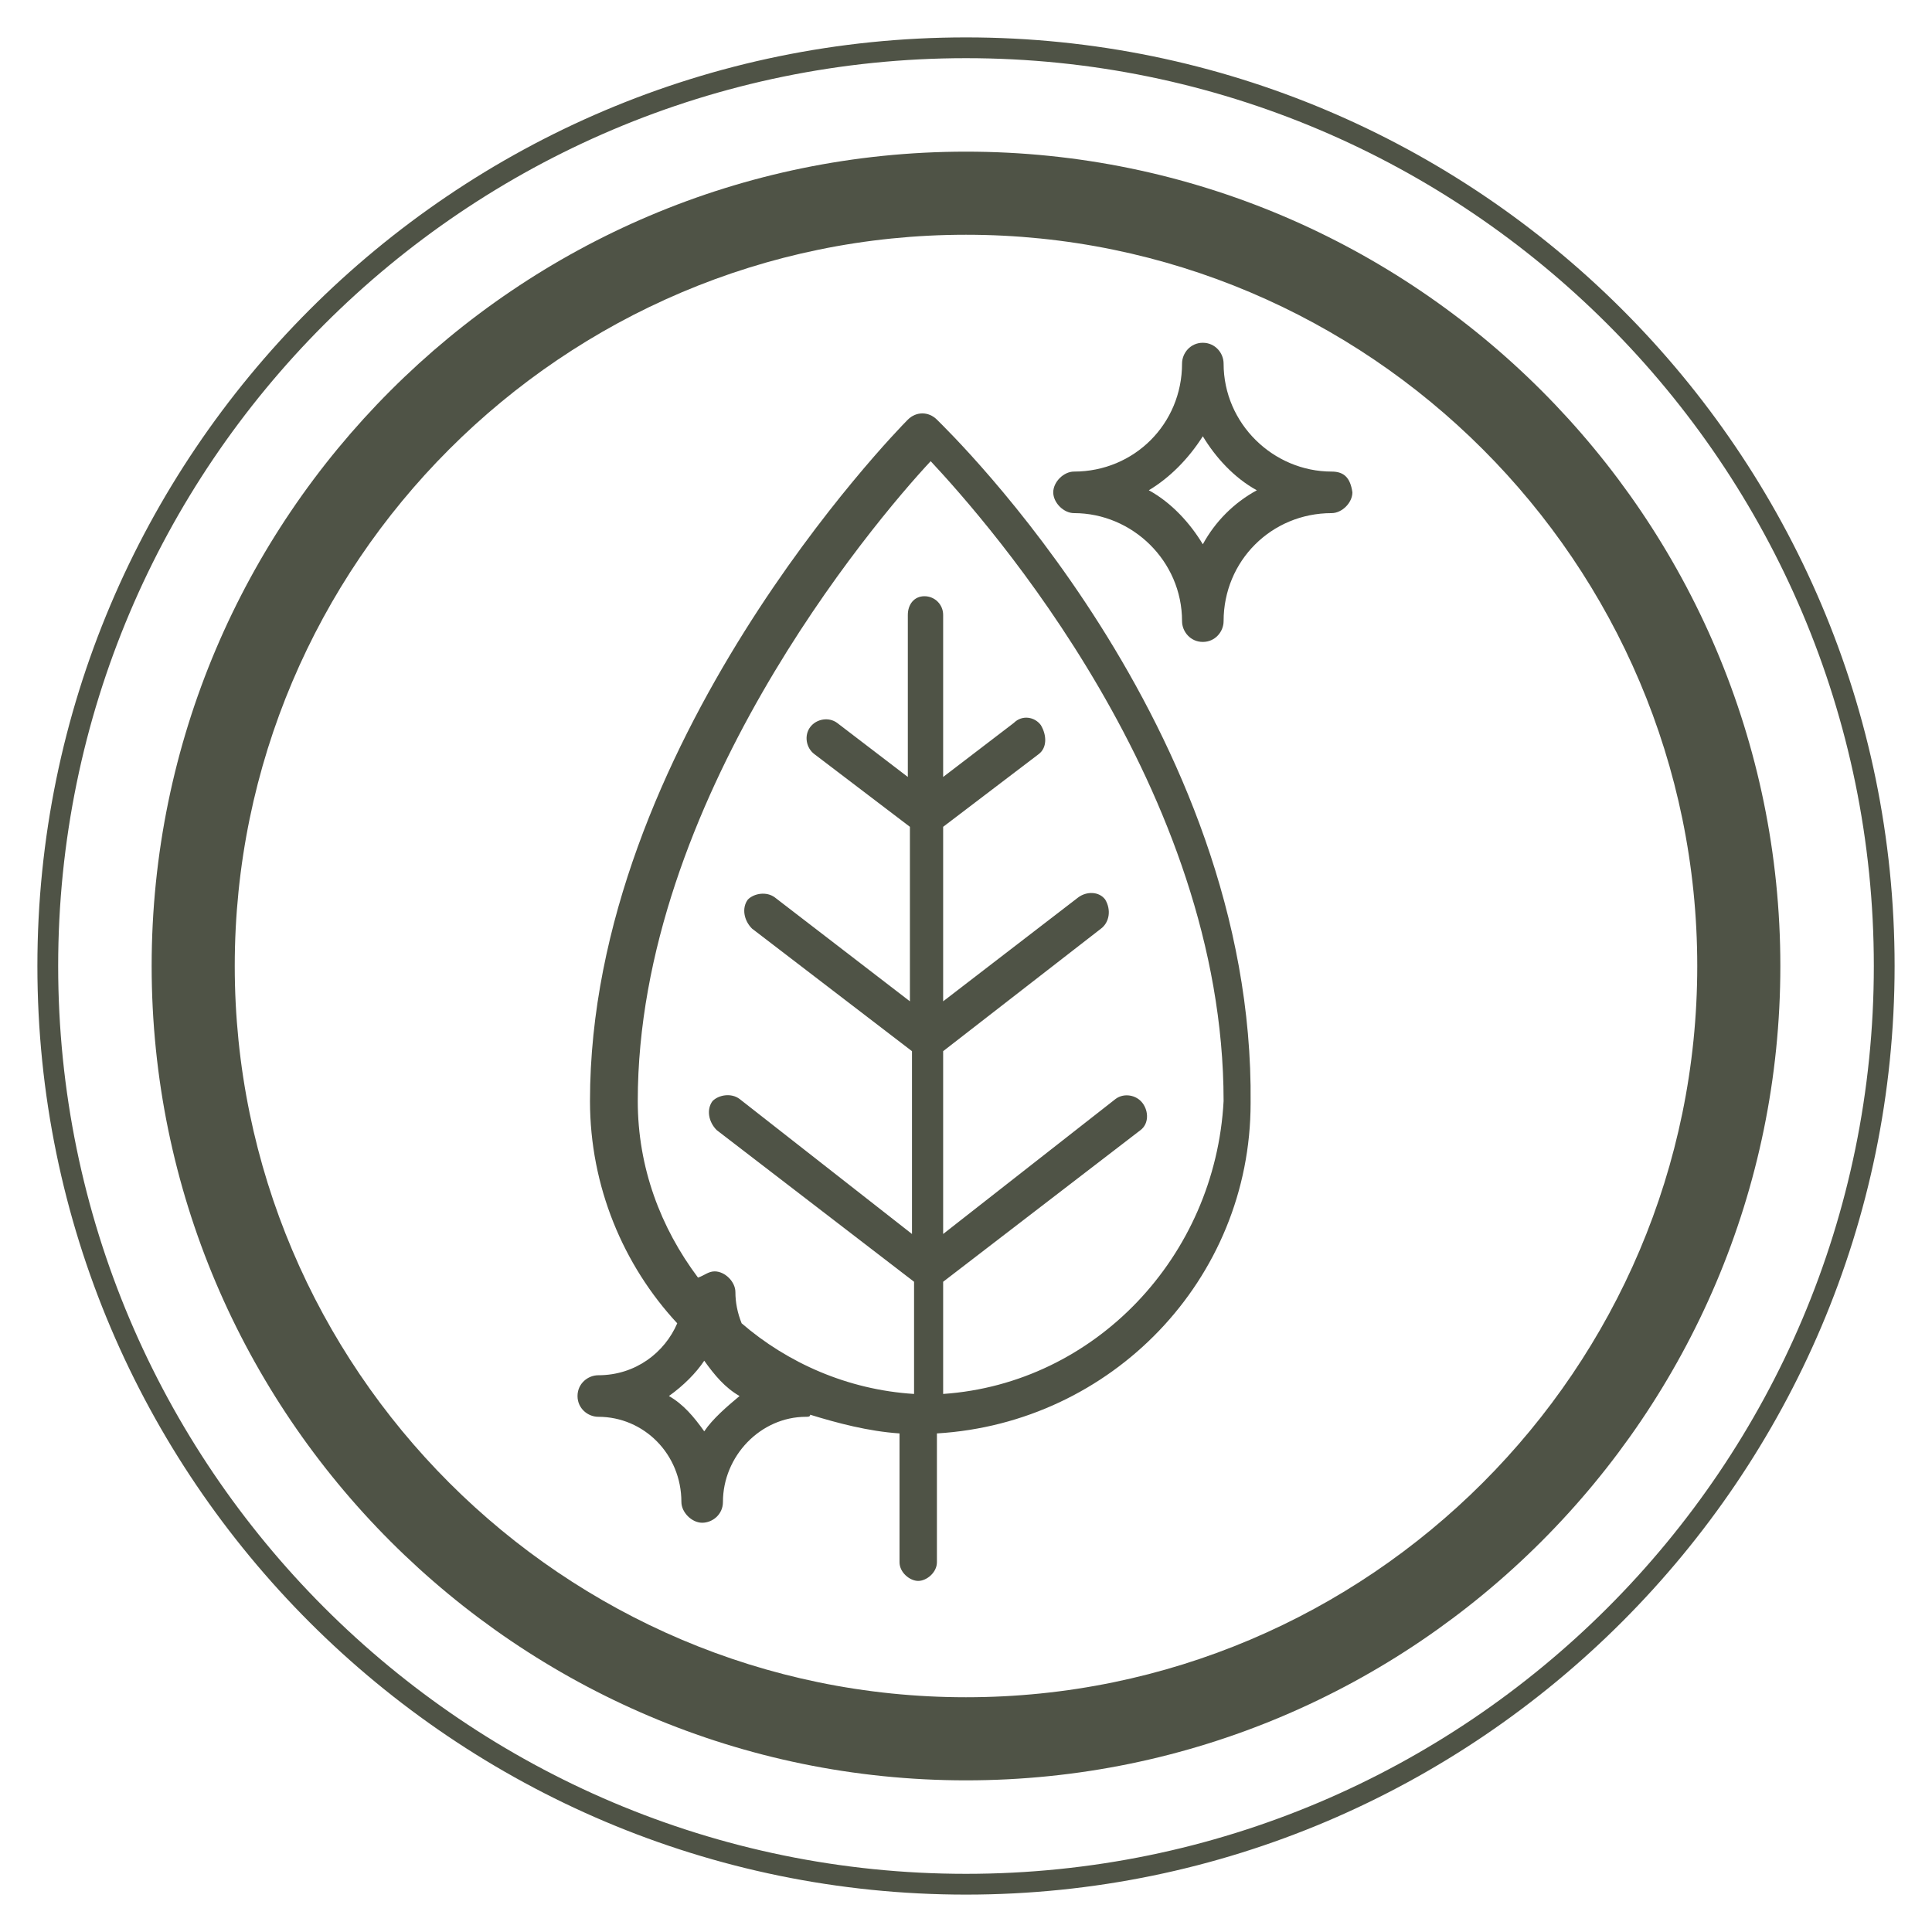
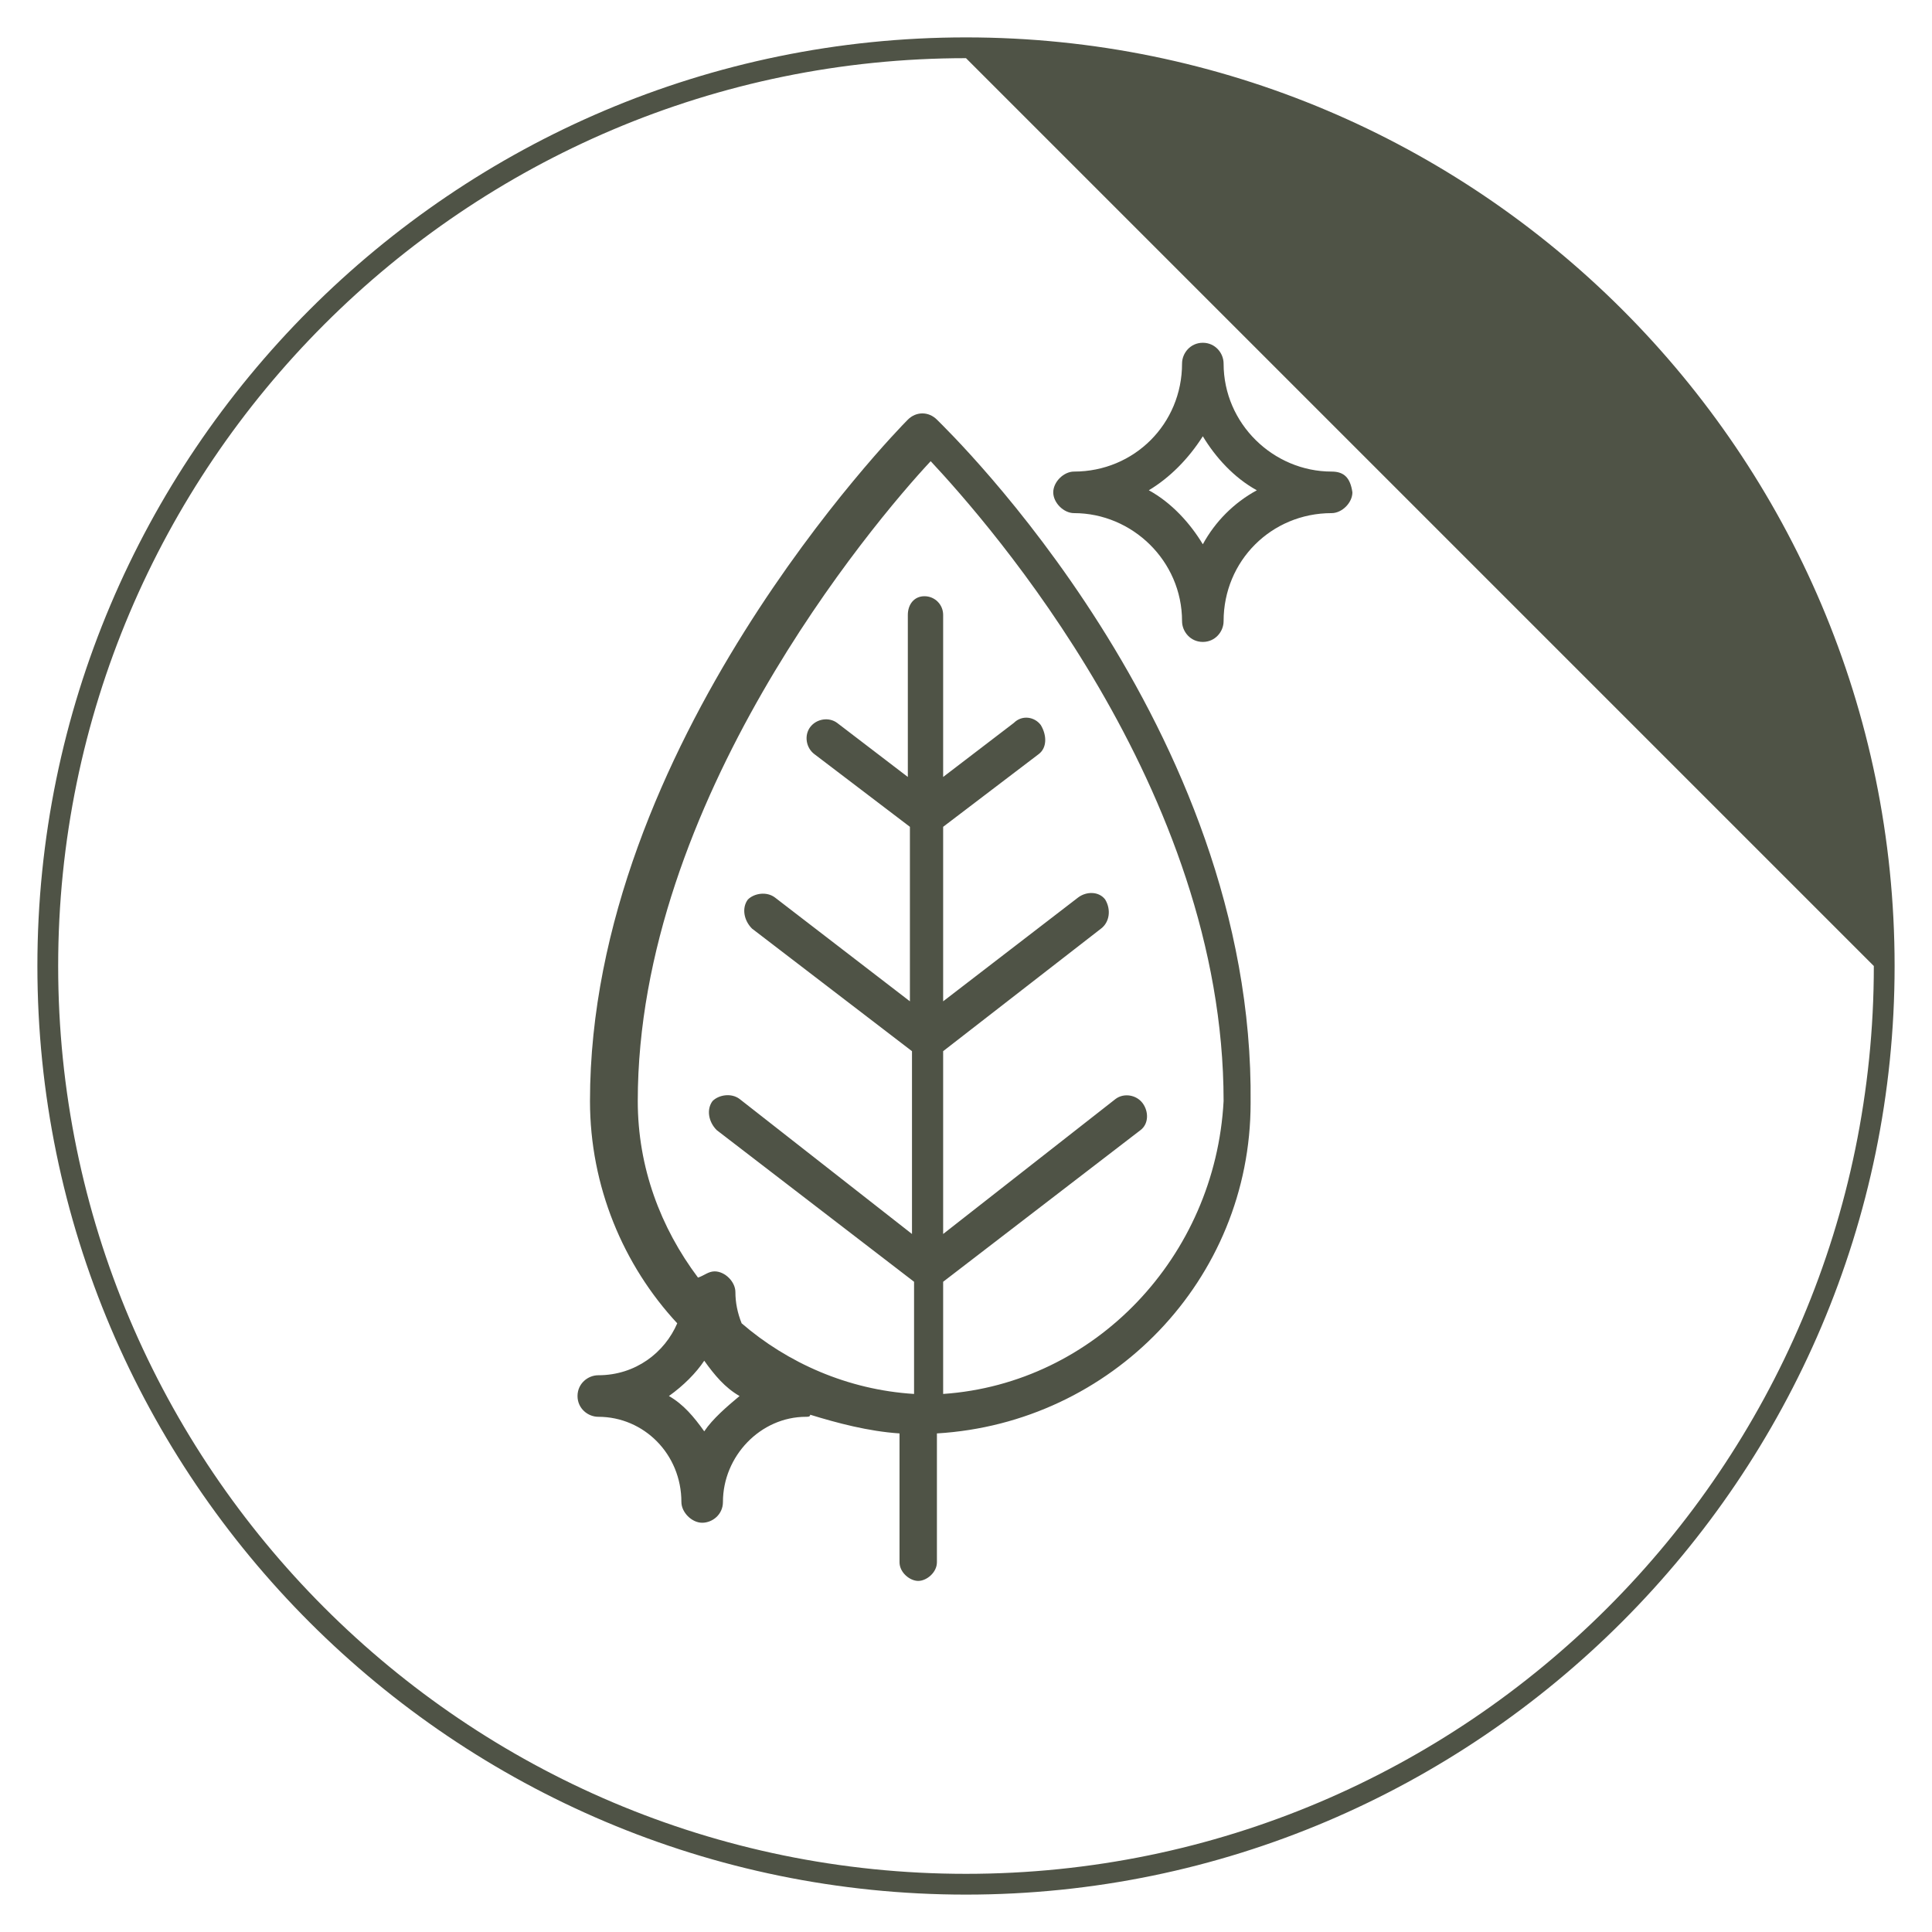
<svg xmlns="http://www.w3.org/2000/svg" version="1.1" id="Ebene_1" x="0px" y="0px" viewBox="0 0 93 93" style="enable-background:new 0 0 93 93;" xml:space="preserve">
  <style type="text/css">
	.st0{fill:#4F5346;}
</style>
  <g id="Group-7-Copy" transform="translate(2 2)">
-     <path class="st0" d="M44.5,83.7c-21.6,0-39.2-17.6-39.2-39.2c0-21.6,17.6-39.2,39.2-39.2c21.6,0,39.2,17.6,39.2,39.2   C83.7,66.1,66.1,83.7,44.5,83.7z M44.5,9.3C25.1,9.3,9.3,25.1,9.3,44.5s15.8,35.2,35.2,35.2c19.4,0,35.2-15.8,35.2-35.2   S63.9,9.3,44.5,9.3z" />
-     <path class="st0" d="M44.5,89.2c-24.6,0-44.7-20-44.7-44.7c0-24.6,20-44.7,44.7-44.7c24.6,0,44.7,20,44.7,44.7   C89.2,69.1,69.1,89.2,44.5,89.2z M44.5,0.8C20.4,0.8,0.8,20.4,0.8,44.5s19.6,43.7,43.7,43.7s43.7-19.6,43.7-43.7S68.6,0.8,44.5,0.8   z" />
+     <path class="st0" d="M44.5,89.2c-24.6,0-44.7-20-44.7-44.7c0-24.6,20-44.7,44.7-44.7c24.6,0,44.7,20,44.7,44.7   C89.2,69.1,69.1,89.2,44.5,89.2z M44.5,0.8C20.4,0.8,0.8,20.4,0.8,44.5s19.6,43.7,43.7,43.7s43.7-19.6,43.7-43.7z" />
  </g>
  <g>
    <path class="st0" d="M45.1,20.2c-0.4-0.4-1-0.4-1.4,0C43.1,20.8,28.4,35.9,28.4,53c0,4.1,1.6,7.9,4.2,10.7c-0.6,1.4-2,2.5-3.8,2.5   c-0.5,0-1,0.4-1,1s0.5,1,1,1c2.2,0,4,1.8,4,4.1c0,0.5,0.5,1,1,1c0.5,0,1-0.4,1-1c0-2.2,1.8-4.1,4-4.1c0.1,0,0.2,0,0.2-0.1   c1.3,0.4,2.8,0.8,4.3,0.9v6.2c0,0.5,0.5,0.9,0.9,0.9s0.9-0.4,0.9-0.9V69c8.4-0.5,15.1-7.4,15.1-15.9C60.4,35,45.7,20.8,45.1,20.2z    M33.9,68.9c-0.5-0.7-1-1.3-1.7-1.7c0.7-0.5,1.3-1.1,1.7-1.7c0.5,0.7,1,1.3,1.7,1.7C35,67.7,34.3,68.3,33.9,68.9z M45.4,67.1v-5.4   l9.5-7.3c0.4-0.3,0.4-0.9,0.1-1.3c-0.3-0.4-0.9-0.5-1.3-0.2l-8.3,6.5v-8.8l7.6-5.9c0.4-0.3,0.5-0.9,0.2-1.4   c-0.3-0.4-0.9-0.4-1.3-0.1l-6.5,5v-8.4l4.6-3.5c0.4-0.3,0.4-0.9,0.1-1.4c-0.3-0.4-0.9-0.5-1.3-0.1l-3.4,2.6v-7.8   c0-0.5-0.4-0.9-0.9-0.9c-0.5,0-0.8,0.4-0.8,0.9v7.8l-3.4-2.6c-0.4-0.3-1-0.2-1.3,0.2c-0.3,0.4-0.2,1,0.2,1.3l4.6,3.5v8.4l-6.5-5   c-0.4-0.3-1-0.2-1.3,0.1c-0.3,0.4-0.2,1,0.2,1.4l7.7,5.9v8.8l-8.3-6.5c-0.4-0.3-1-0.2-1.3,0.1c-0.3,0.4-0.2,1,0.2,1.4l9.5,7.3v5.4   c-3.2-0.2-6.1-1.5-8.3-3.4c-0.2-0.5-0.3-1-0.3-1.5c0-0.5-0.5-1-1-1c-0.3,0-0.5,0.2-0.8,0.3c-1.8-2.4-2.9-5.3-2.9-8.5   c0-14.4,11.3-27.8,14.1-30.8c2.8,3,14.1,15.8,14.1,30.8C58.5,60.5,52.7,66.6,45.4,67.1z" />
    <path class="st0" d="M64.1,22.7c-2.8,0-5.2-2.3-5.2-5.2c0-0.5-0.4-1-1-1s-1,0.5-1,1c0,2.9-2.3,5.2-5.2,5.2c-0.5,0-1,0.5-1,1   s0.5,1,1,1c2.8,0,5.2,2.3,5.2,5.2c0,0.5,0.4,1,1,1s1-0.5,1-1c0-2.9,2.3-5.2,5.2-5.2c0.5,0,1-0.5,1-1C65,23,64.7,22.7,64.1,22.7z    M57.9,26.2c-0.6-1-1.5-2-2.6-2.6c1-0.6,1.9-1.5,2.6-2.6c0.6,1,1.5,2,2.6,2.6C59.4,24.2,58.5,25.1,57.9,26.2z" />
  </g>
</svg>